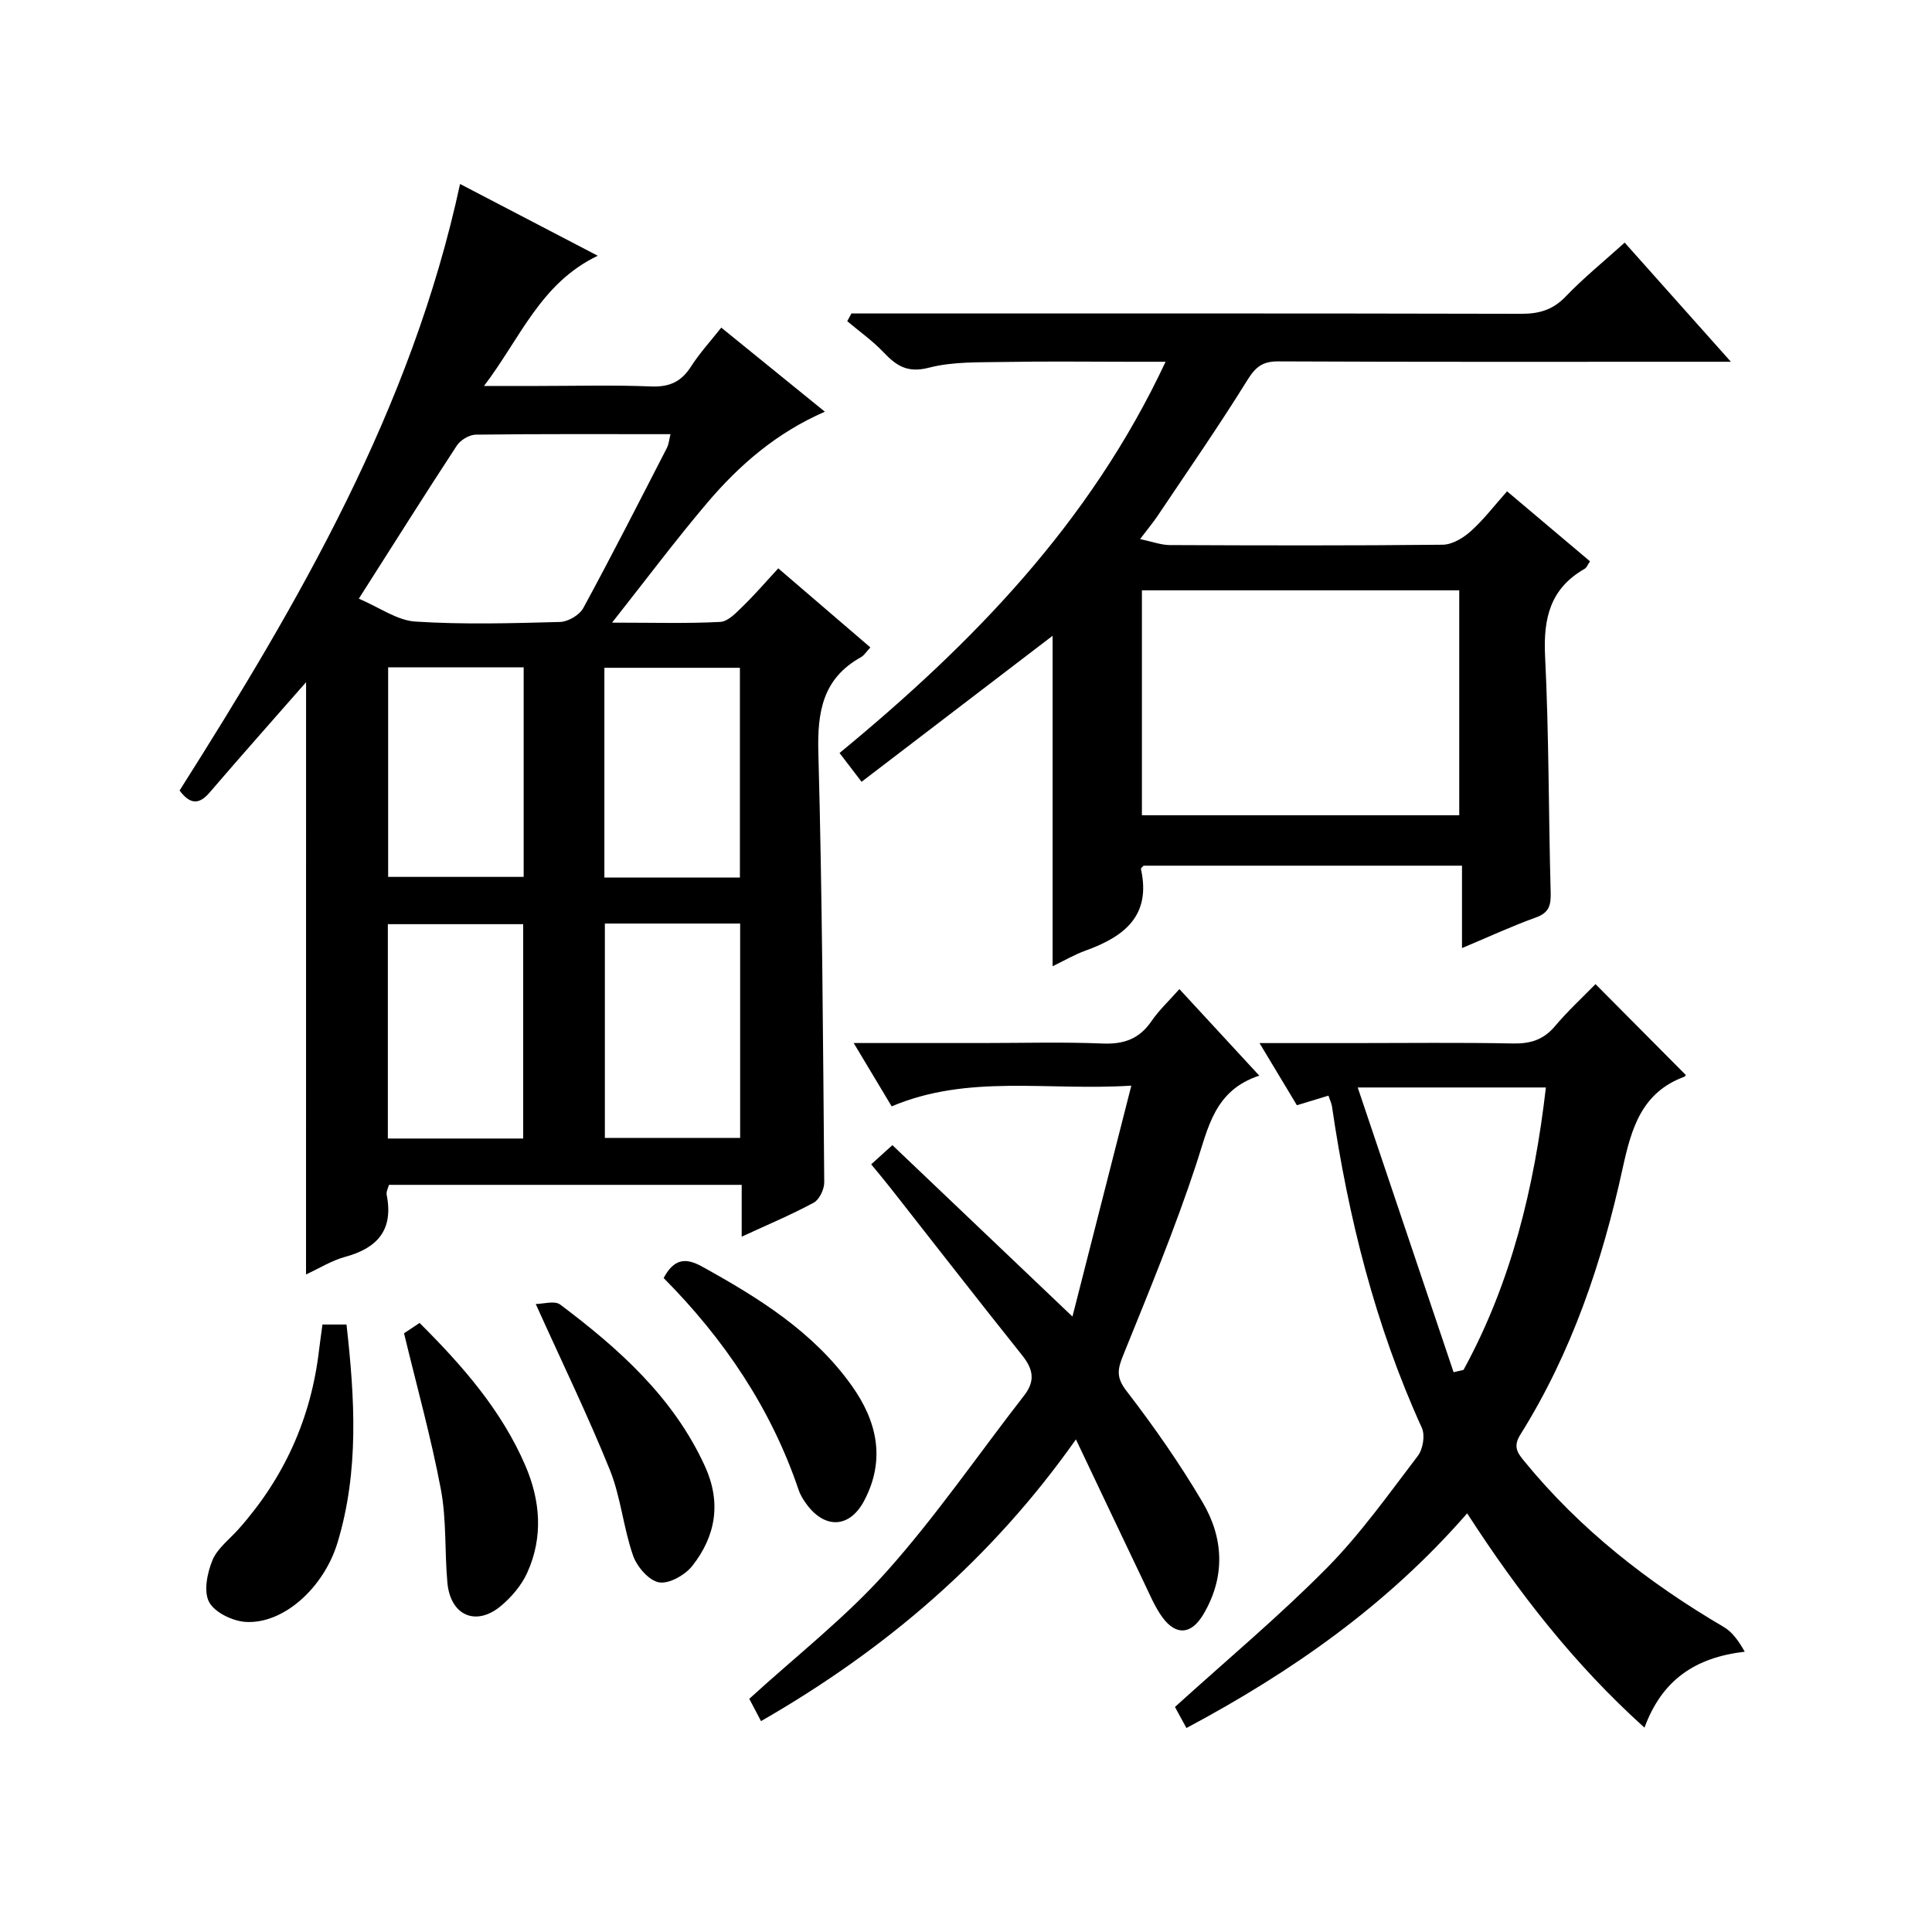
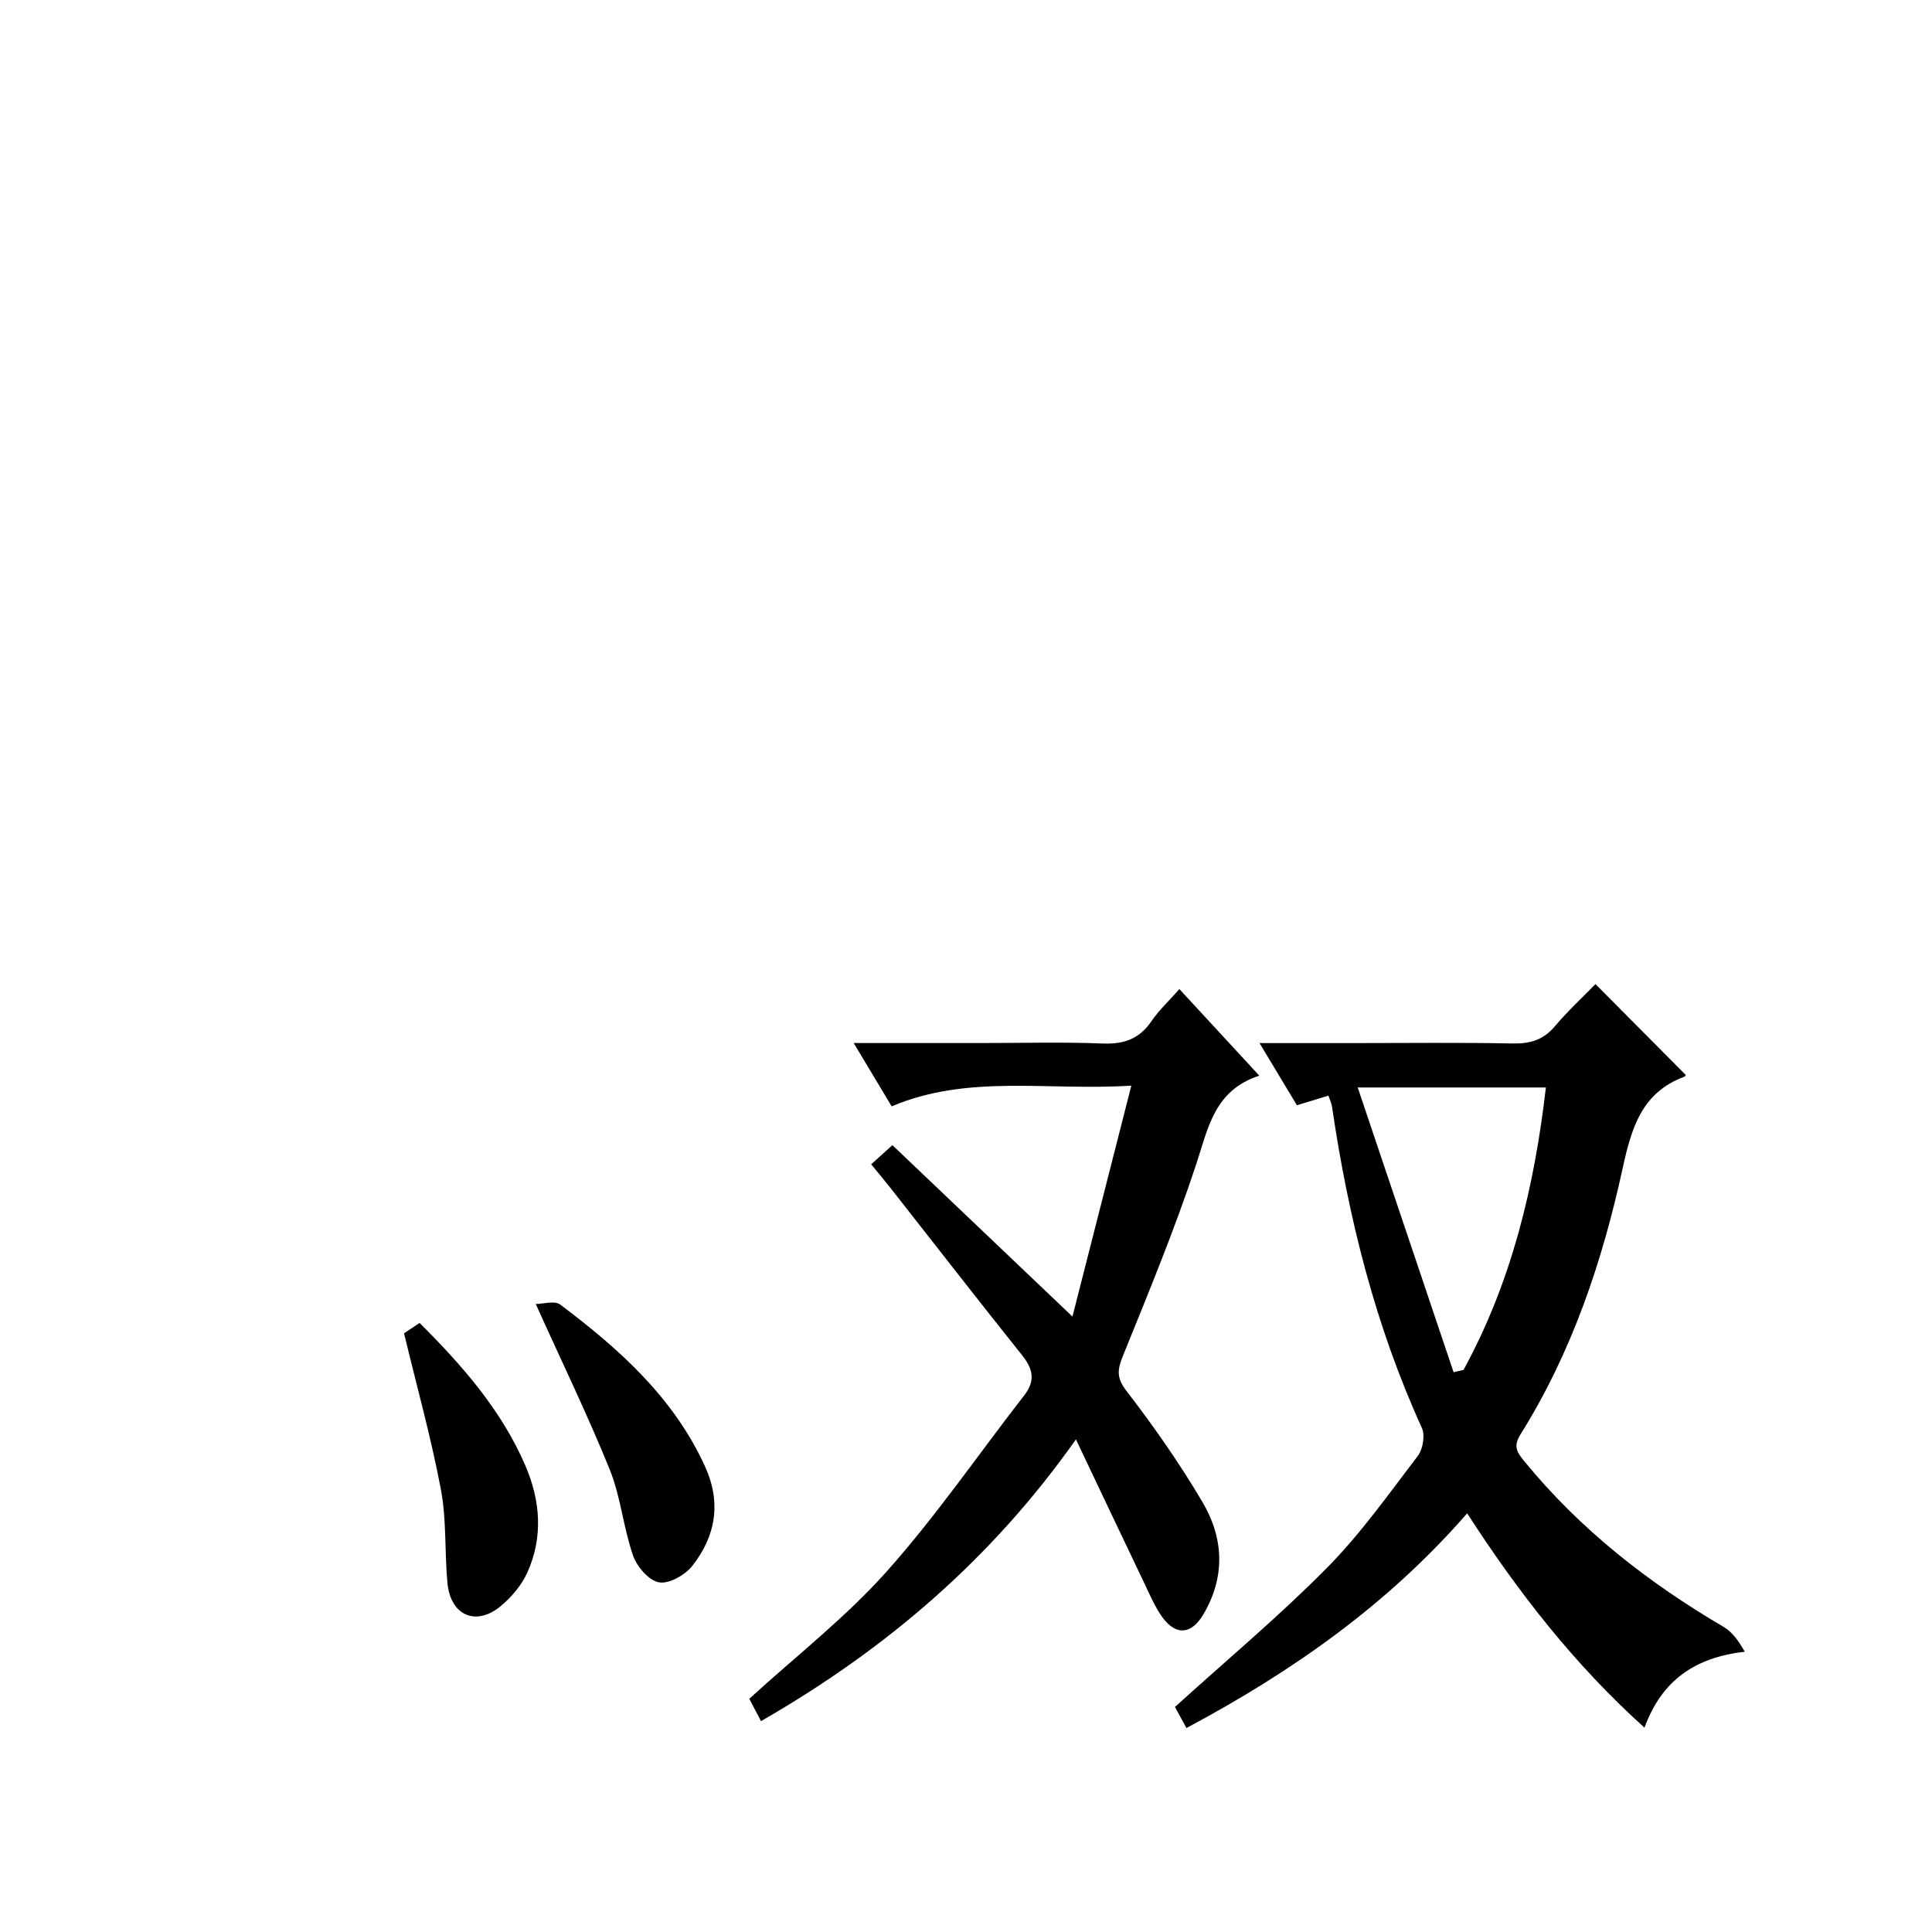
<svg xmlns="http://www.w3.org/2000/svg" version="1.1" id="ZDIC" x="0px" y="0px" viewBox="0 0 400 400" style="enable-background:new 0 0 400 400;" xml:space="preserve">
  <g>
-     <path d="M63.37,141.24c-6.66,7.6-13.38,15.16-19.97,22.84c-2.18,2.54-4.02,2.51-6.22-0.41c24.7-39.02,48-78.9,58.07-125.58   c9.3,4.84,18.4,9.59,28.51,14.86c-11.87,5.7-15.93,16.92-23.55,26.96c4.36,0,7.72,0,11.08,0c7.83,0,15.68-0.22,23.5,0.1   c3.77,0.15,6.24-0.94,8.26-4.1c1.78-2.78,4.04-5.25,6.28-8.08c7.16,5.81,14.1,11.45,21.45,17.41   c-10.02,4.36-17.73,11.05-24.38,18.89c-6.51,7.68-12.55,15.75-19.68,24.78c8.57,0,15.5,0.21,22.4-0.15   c1.62-0.08,3.31-1.91,4.68-3.24c2.5-2.43,4.79-5.1,7.33-7.85c6.59,5.66,12.74,10.94,19.07,16.37c-0.84,0.89-1.28,1.65-1.94,2.02   c-7.93,4.4-9.06,11.3-8.83,19.76c0.81,29.64,0.96,59.31,1.22,88.97c0.01,1.43-1,3.56-2.16,4.2c-4.62,2.5-9.5,4.54-14.93,7.05   c0-3.88,0-7.14,0-10.73c-24.57,0-48.65,0-73.03,0c-0.14,0.58-0.61,1.39-0.47,2.09c1.43,7.19-1.86,10.99-8.6,12.82   c-2.81,0.76-5.38,2.39-8.1,3.64C63.37,222.77,63.37,182.03,63.37,141.24z M74.29,123.95c4.29,1.82,7.92,4.5,11.72,4.74   c9.94,0.64,19.96,0.35,29.93,0.08c1.67-0.04,4.04-1.43,4.83-2.89c5.95-10.95,11.6-22.06,17.3-33.14c0.4-0.77,0.46-1.71,0.75-2.85   c-13.72,0-27.03-0.07-40.33,0.1c-1.33,0.02-3.15,1.11-3.9,2.25C87.94,102.39,81.49,112.65,74.29,123.95z M108.32,235.72   c0-15.12,0-29.82,0-44.38c-9.62,0-18.85,0-28.02,0c0,14.99,0,29.57,0,44.38C89.7,235.72,98.81,235.72,108.32,235.72z    M153.24,191.21c-9.69,0-18.77,0-28.01,0c0,14.96,0,29.65,0,44.38c9.5,0,18.69,0,28.01,0   C153.24,220.64,153.24,206.07,153.24,191.21z M80.36,138.17c0,14.7,0,29.07,0,43.38c9.58,0,18.79,0,28.06,0   c0-14.64,0-28.88,0-43.38C99.04,138.17,89.93,138.17,80.36,138.17z M125.13,181.68c9.66,0,18.75,0,28.06,0c0-14.64,0-29.02,0-43.42   c-9.53,0-18.75,0-28.06,0C125.13,152.86,125.13,167.1,125.13,181.68z" />
-     <path d="M236.04,111.61c2.52,0.53,4.34,1.23,6.16,1.24c18.83,0.08,37.66,0.13,56.49-0.07c1.97-0.02,4.25-1.39,5.81-2.79   c2.69-2.41,4.91-5.34,7.52-8.27c5.82,4.91,11.39,9.61,17.17,14.49c-0.44,0.63-0.66,1.31-1.13,1.57   c-7.09,4.05-8.55,10.21-8.17,18.01c0.81,16.29,0.71,32.63,1.16,48.95c0.07,2.64-0.28,4.21-3.05,5.21   c-4.93,1.77-9.7,3.99-15.31,6.34c0-6,0-11.38,0-17.06c-22.38,0-44.13,0-65.92,0c-0.17,0.2-0.59,0.5-0.55,0.7   c2.17,9.73-3.54,14.02-11.49,16.89c-2.29,0.83-4.43,2.09-6.8,3.23c0-23.2,0-46.02,0-68.42c-13.04,9.96-26.18,20.01-39.55,30.23   c-1.93-2.52-3.11-4.06-4.56-5.96c27.44-22.6,51.84-47.55,67.5-81c-2.83,0-5.04,0-7.26,0c-8.66,0-17.33-0.12-25.99,0.04   c-5.28,0.1-10.74-0.11-15.76,1.19c-4.41,1.14-6.72-0.38-9.38-3.19c-2.26-2.38-4.99-4.31-7.52-6.44c0.29-0.53,0.58-1.07,0.87-1.6   c1.72,0,3.45,0,5.17,0c44.49,0,88.98-0.04,133.47,0.07c3.72,0.01,6.58-0.8,9.24-3.58c3.67-3.83,7.82-7.19,12.21-11.16   c7.14,8.01,14.15,15.87,21.99,24.67c-2.74,0-4.47,0-6.2,0c-29.16,0-58.32,0.06-87.48-0.08c-3.3-0.02-4.73,1.15-6.44,3.9   c-5.95,9.59-12.4,18.88-18.69,28.26C238.64,108.31,237.6,109.56,236.04,111.61z M302.12,168.79c0-15.85,0-31.23,0-46.57   c-22.16,0-43.91,0-65.7,0c0,15.69,0,31.07,0,46.57C258.45,168.79,280.08,168.79,302.12,168.79z" />
    <path d="M349.01,222.55c0.06-0.09-0.06,0.29-0.3,0.38c-8.81,3.26-10.93,10.61-12.75,18.92c-4.23,19.41-10.54,38.17-21.18,55.16   c-1.58,2.52-0.6,3.8,0.85,5.57c11.54,14.1,25.61,25.09,41.24,34.26c1.81,1.06,3.13,2.95,4.36,5.13   c-10.24,1.19-17.11,5.81-20.76,15.72c-14.54-13.1-26.16-28.04-36.71-44.37c-16.54,18.99-36.29,32.8-58.12,44.45   c-1-1.83-1.85-3.38-2.38-4.36c10.69-9.7,21.54-18.76,31.44-28.77c6.98-7.06,12.8-15.29,18.85-23.22c1.06-1.39,1.53-4.26,0.83-5.79   c-9.67-21.24-15.24-43.59-18.61-66.57c-0.09-0.62-0.39-1.21-0.73-2.22c-2.13,0.65-4.1,1.25-6.53,1.99   c-2.38-3.96-4.82-8.02-7.74-12.87c7.01,0,13.25,0,19.49,0c10.99,0,21.99-0.14,32.98,0.08c3.62,0.07,6.32-0.76,8.7-3.58   c2.65-3.15,5.7-5.95,8.39-8.71C336.85,210.29,342.9,216.39,349.01,222.55z M300.95,284.1c0.69-0.16,1.37-0.32,2.06-0.48   c9.92-18.16,14.66-37.8,17.05-58.47c-12.89,0-25.18,0-38.96,0C287.86,245.21,294.4,264.65,300.95,284.1z" />
    <path d="M157.56,356.34c-0.98-1.86-1.8-3.42-2.43-4.62c9.73-8.89,19.94-16.83,28.41-26.32c10.26-11.49,19.03-24.31,28.51-36.5   c2.35-3.02,1.85-5.46-0.44-8.32c-9.15-11.44-18.12-23.02-27.17-34.53c-1.21-1.55-2.48-3.05-4.07-4.99c1.43-1.3,2.64-2.39,4.39-3.97   c12.19,11.6,24.17,23.01,37.28,35.49c4.11-16.13,8.03-31.47,12.19-47.81c-17.43,1.11-33.77-2.42-49.62,4.29   c-2.53-4.21-4.97-8.28-7.86-13.11c9.41,0,17.99,0,26.57,0c8.33,0,16.67-0.24,24.98,0.1c4.4,0.18,7.59-0.96,10.1-4.63   c1.57-2.3,3.67-4.24,5.78-6.64c5.49,5.95,10.74,11.64,16.54,17.92c-9.31,3.05-10.57,10.79-13.05,18.32   c-4.41,13.39-9.82,26.45-15.11,39.53c-1.17,2.89-1.53,4.58,0.65,7.41c5.67,7.36,11.03,15.03,15.75,23.03   c4.41,7.45,4.78,15.5,0.17,23.27c-2.48,4.17-5.66,4.44-8.49,0.55c-1.54-2.12-2.57-4.63-3.72-7.02c-4.59-9.59-9.13-19.2-14.16-29.78   C205.22,322.88,183.34,341.52,157.56,356.34z" />
-     <path d="M137.4,264.6c2.1-3.91,4.44-4.32,7.94-2.38c11.72,6.48,23.02,13.49,30.97,24.62c5.27,7.37,7.11,15.38,2.59,23.9   c-2.96,5.58-8.01,5.89-11.83,0.8c-0.69-0.92-1.34-1.95-1.71-3.03C159.65,291.62,149.95,277.26,137.4,264.6z" />
-     <path d="M66.76,274.23c1.94,0,3.37,0,4.98,0c1.72,15.31,2.63,30.33-1.86,45.16c-2.81,9.27-11.13,16.89-19.02,16.41   c-2.7-0.17-6.39-1.94-7.56-4.1c-1.18-2.18-0.4-6.01,0.67-8.64c1.01-2.47,3.52-4.34,5.4-6.45c9.47-10.63,15.05-22.99,16.69-37.14   C66.26,277.82,66.5,276.19,66.76,274.23z" />
    <path d="M110.92,269.98c1.53,0,3.91-0.76,5.07,0.12c12.18,9.16,23.45,19.21,29.97,33.49c3.41,7.47,2.25,14.43-2.63,20.61   c-1.5,1.9-4.81,3.78-6.89,3.41c-2.1-0.37-4.57-3.24-5.37-5.54c-2.02-5.79-2.54-12.13-4.82-17.78   C121.72,293.08,116.42,282.18,110.92,269.98z" />
    <path d="M83.65,276.04c0.62-0.41,1.82-1.21,3.22-2.14c8.86,8.83,16.93,18.03,21.88,29.49c3.14,7.27,3.75,14.86,0.41,22.22   c-1.18,2.61-3.26,5.06-5.48,6.91c-5.16,4.28-10.42,1.95-11.05-4.82c-0.59-6.44-0.16-13.03-1.35-19.33   C89.26,297.66,86.32,287.12,83.65,276.04z" />
  </g>
</svg>